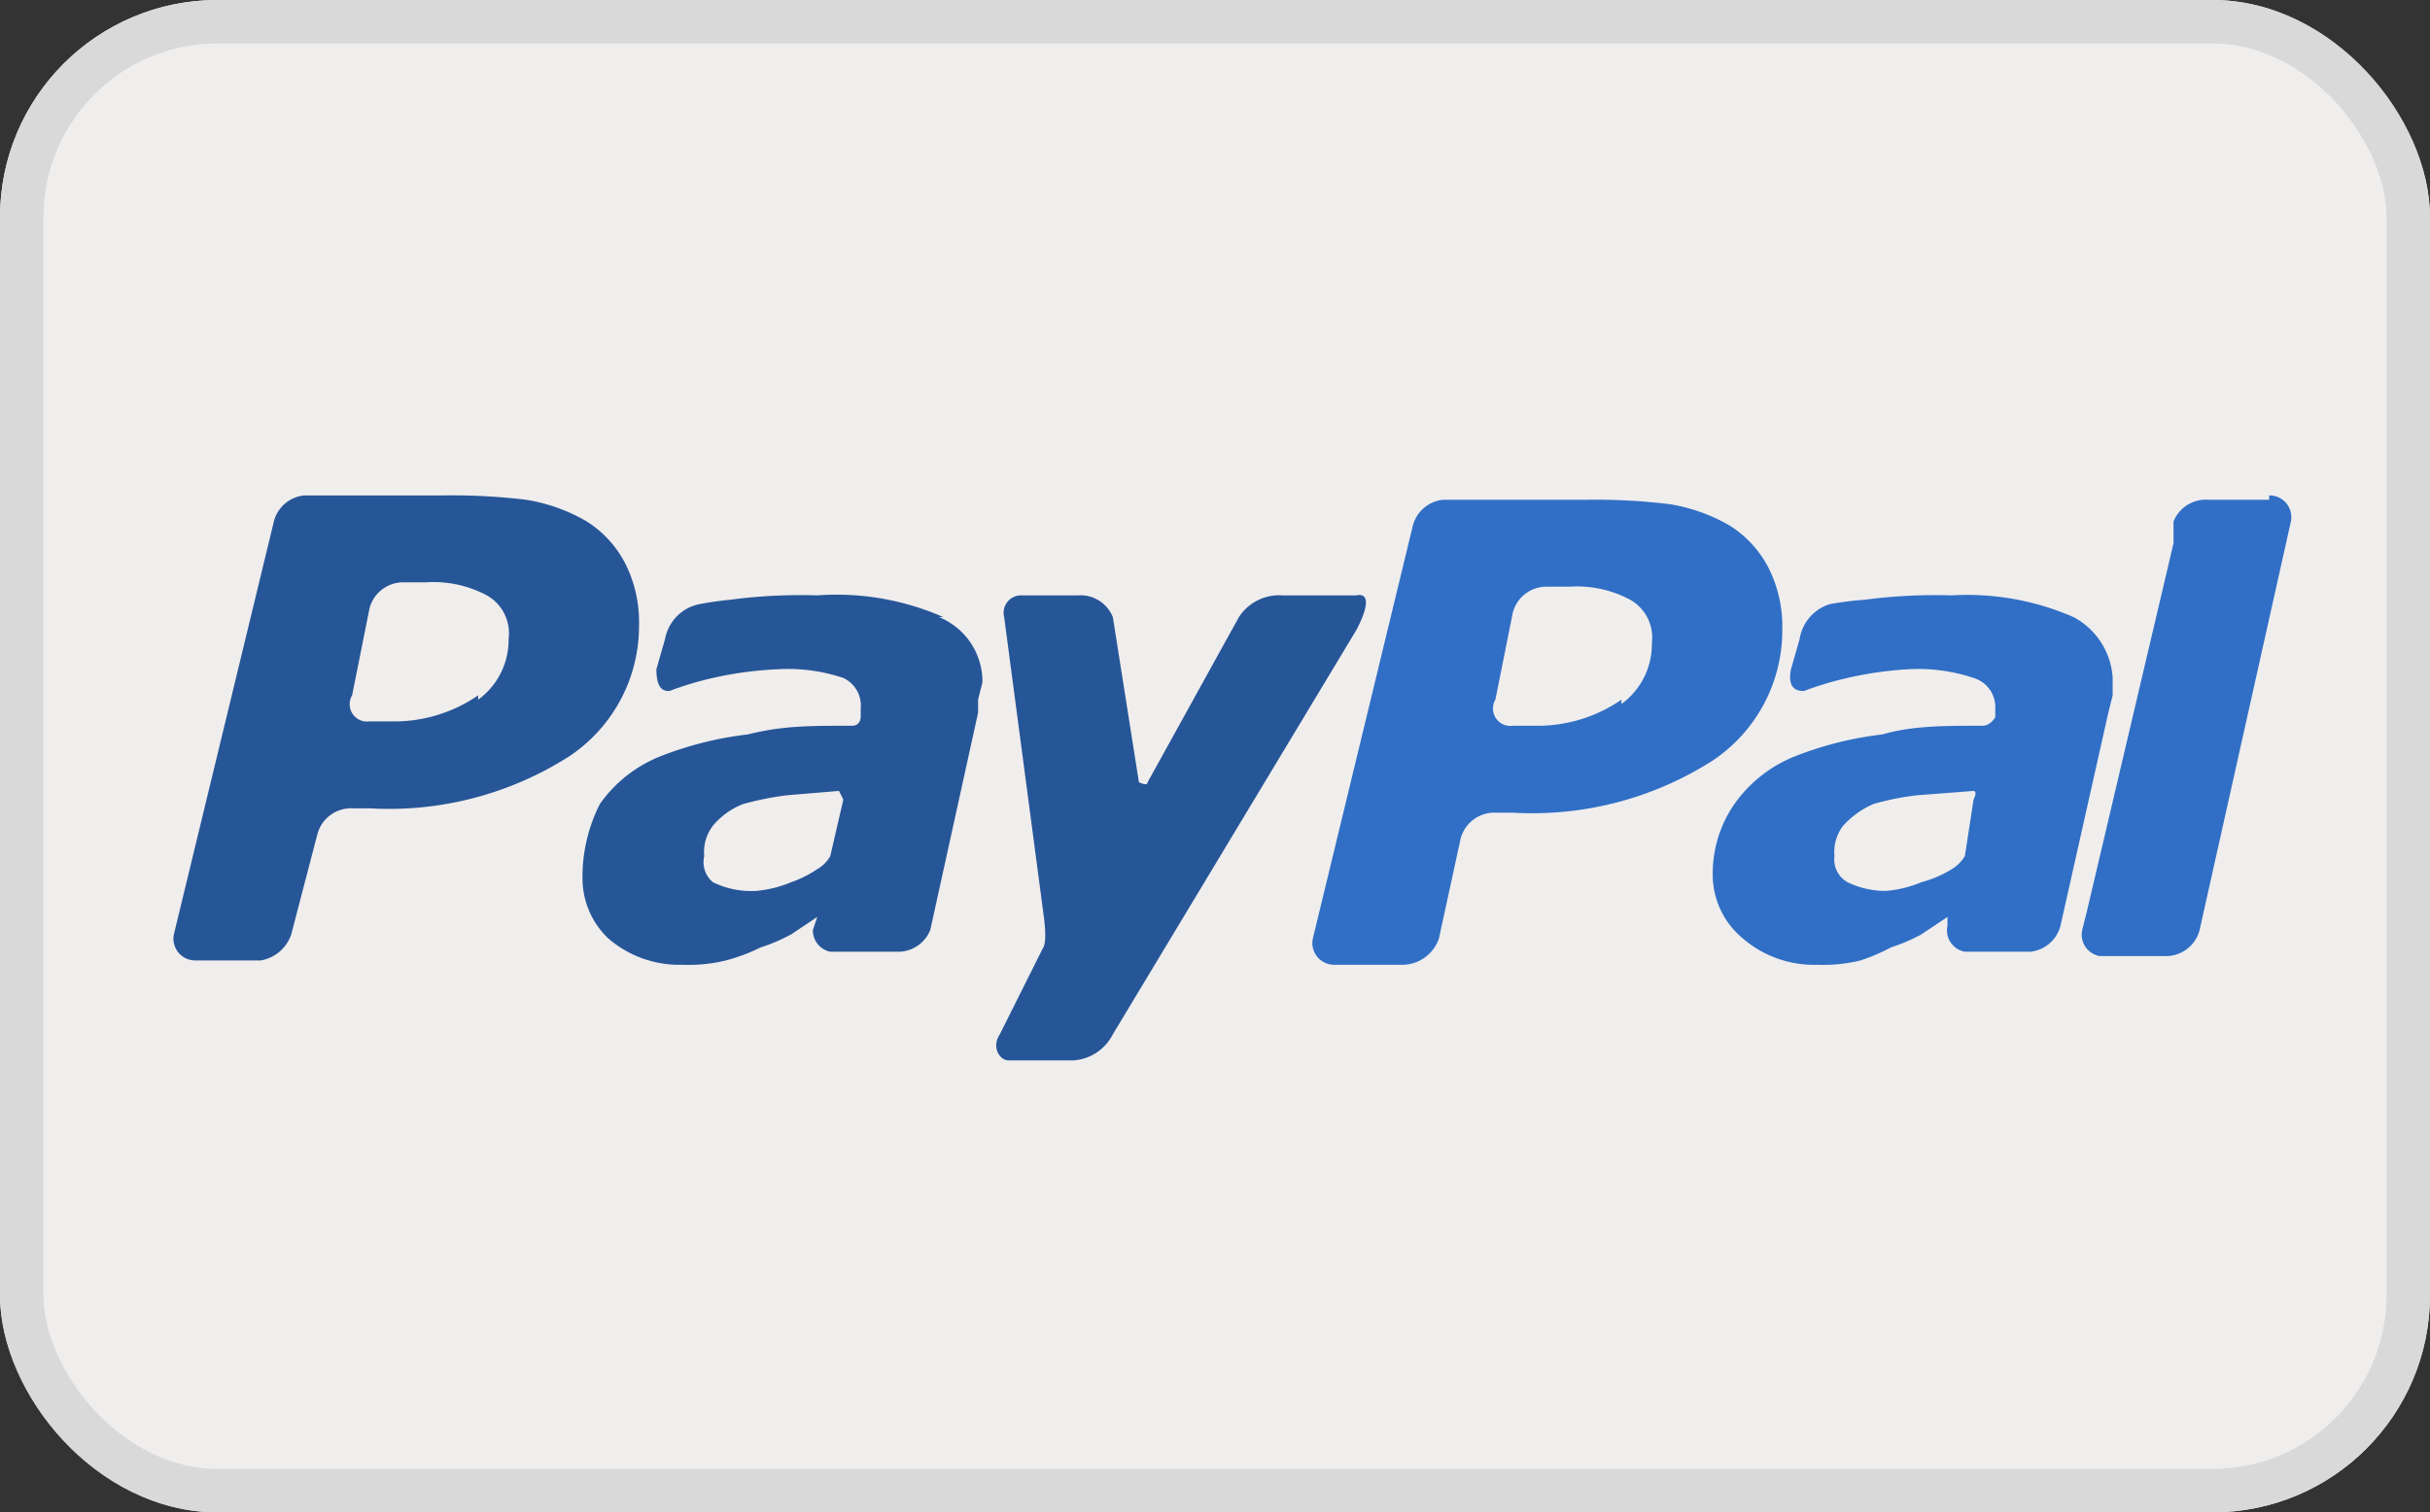
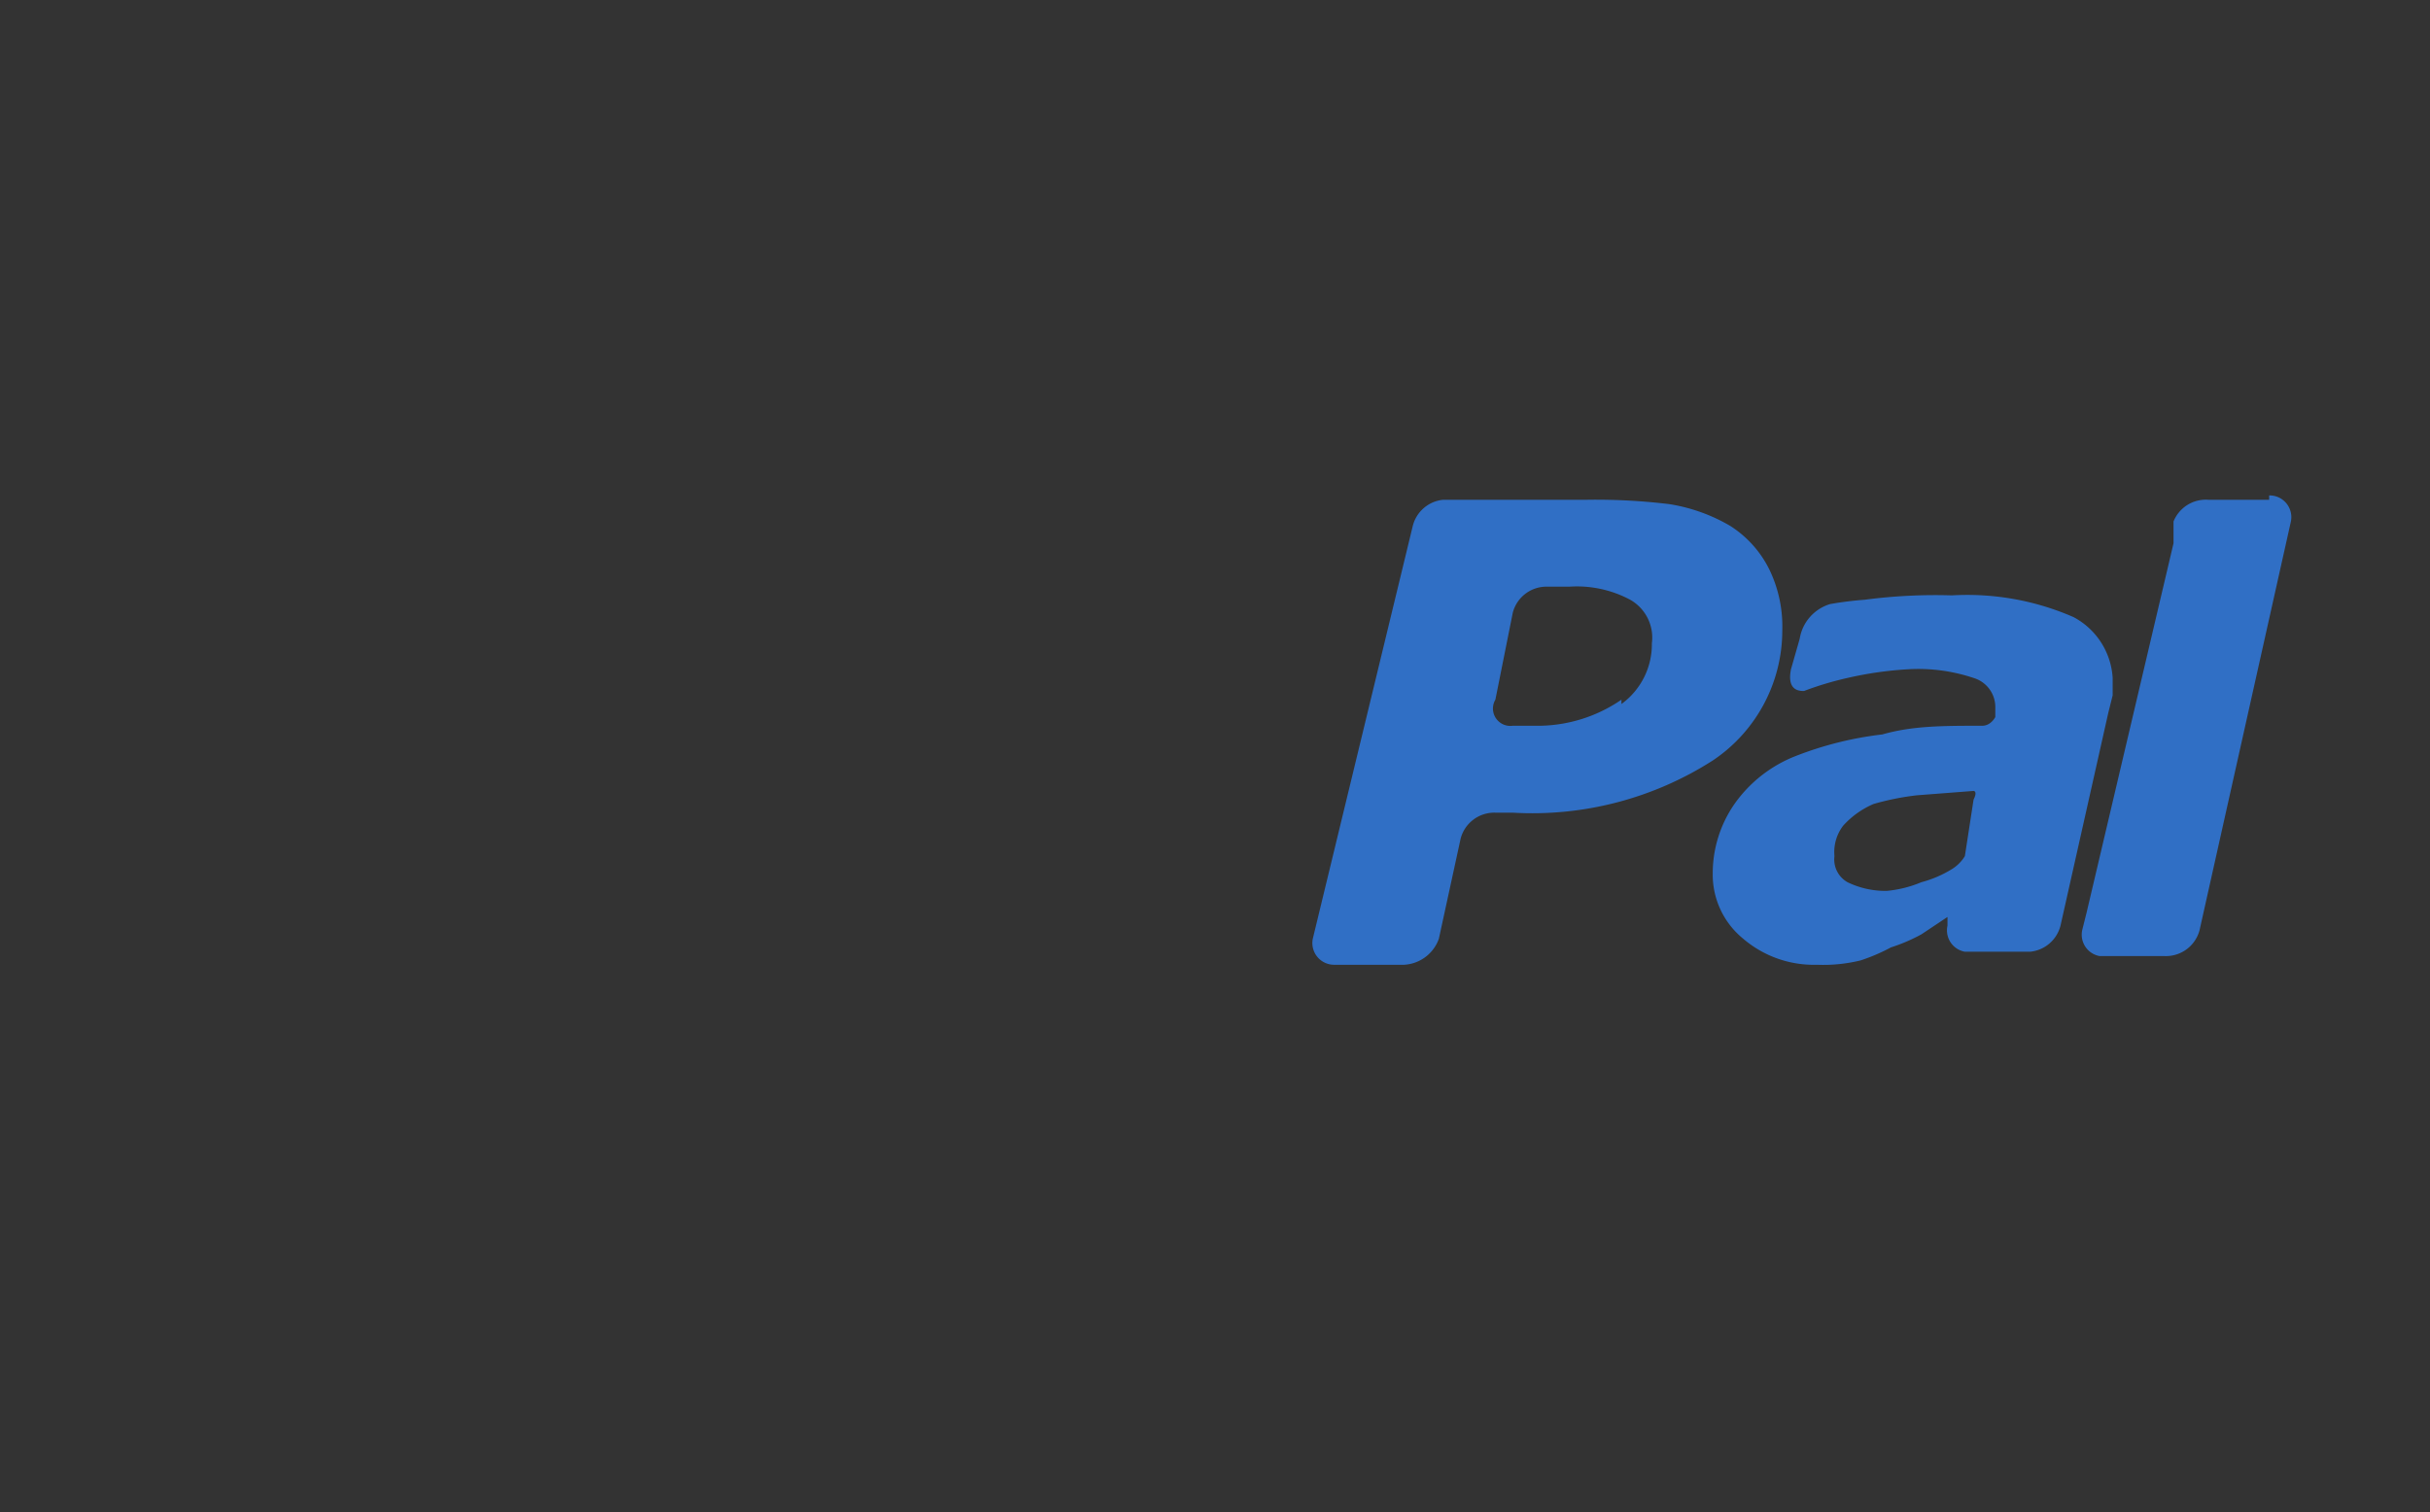
<svg xmlns="http://www.w3.org/2000/svg" viewBox="0 0 55.9 34.8">
  <rect x="0" y="0" width="55.9" height="34.8" fill="#333333" stroke="none" />
  <g data-name="Rechteck 8" fill="#f0eded" stroke="#d9d9d9">
-     <rect width="55.9" height="34.8" rx="5" stroke="none" />
-     <rect x=".5" y=".5" width="54.9" height="33.8" rx="4.5" fill="none" />
-   </g>
+     </g>
  <g data-name="Gruppe 11">
    <path d="M52.2 11.5h-1.4a.8.8 0 0 0-.8.5v.5L48 21l-.1.4a.5.5 0 0 0 .4.6h1.5a.8.8 0 0 0 .8-.6l2.1-9.4a.5.5 0 0 0-.5-.6zM44.9 20a2.6 2.6 0 0 1-.7.3 2.7 2.7 0 0 1-.8.2 2 2 0 0 1-.9-.2.6.6 0 0 1-.3-.6 1 1 0 0 1 .2-.7 2 2 0 0 1 .7-.5 6.1 6.1 0 0 1 1-.2l1.3-.1s.1 0 0 .2l-.2 1.3a.9.9 0 0 1-.3.3zm2.8-5.8a6.1 6.1 0 0 0-2.8-.5 12.4 12.4 0 0 0-2 .1 8 8 0 0 0-.8.1 1 1 0 0 0-.7.8l-.2.7c-.1.5.2.5.3.5a7.4 7.4 0 0 1 1-.3 8.3 8.3 0 0 1 1.4-.2 4 4 0 0 1 1.5.2.7.7 0 0 1 .5.7v.2s-.1.2-.3.2c-.9 0-1.6 0-2.3.2a8 8 0 0 0-2 .5 3.1 3.1 0 0 0-1.4 1.1 2.8 2.8 0 0 0-.5 1.6 1.9 1.9 0 0 0 .7 1.5 2.5 2.5 0 0 0 1.7.6 3.6 3.6 0 0 0 1-.1 4.3 4.3 0 0 0 .7-.3 4 4 0 0 0 .7-.3l.6-.4v.2a.5.5 0 0 0 .4.6h1.5a.8.8 0 0 0 .7-.6l1.1-4.9.1-.4v-.4a1.7 1.7 0 0 0-.9-1.4zm-7-1.1a2.5 2.5 0 0 0-.9-1 4 4 0 0 0-1.4-.5 14.1 14.1 0 0 0-1.9-.1h-3.3a.8.8 0 0 0-.7.6l-2.3 9.5a.5.5 0 0 0 .5.6h1.6a.9.9 0 0 0 .8-.6l.5-2.3a.8.8 0 0 1 .8-.6h.4a7.7 7.7 0 0 0 4.6-1.2 3.6 3.6 0 0 0 1.6-3 3 3 0 0 0-.3-1.4zm-3.4 3a3.4 3.4 0 0 1-2 .6h-.5a.4.4 0 0 1-.4-.6l.4-2a.8.8 0 0 1 .8-.6h.5a2.6 2.6 0 0 1 1.4.3 1 1 0 0 1 .5 1 1.7 1.7 0 0 1-.7 1.4" fill="#306fc5" />
-     <path d="M29.5 13.7a1.1 1.1 0 0 0-1 .5L26.4 18c0 .1-.2 0-.2 0l-.6-3.8a.8.8 0 0 0-.8-.5h-1.3a.4.4 0 0 0-.4.5L24 21c.1.7 0 .8 0 .8L23 23.8c-.2.3 0 .6.2.6h1.5a1.1 1.1 0 0 0 .9-.6l5.6-9.3s.5-.9 0-.8zM18.8 20a2.6 2.6 0 0 1-.6.3 2.7 2.7 0 0 1-.8.2 2 2 0 0 1-1-.2.6.6 0 0 1-.2-.6 1 1 0 0 1 .2-.7 1.7 1.7 0 0 1 .7-.5 7 7 0 0 1 1-.2l1.2-.1.1.2-.3 1.3a.8.8 0 0 1-.3.3zm2.9-5.8a6.1 6.1 0 0 0-2.9-.5 12.4 12.4 0 0 0-2 .1 8 8 0 0 0-.7.1 1 1 0 0 0-.8.8l-.2.7c0 .5.2.5.3.5a7.4 7.4 0 0 1 1-.3 8.3 8.3 0 0 1 1.5-.2 4 4 0 0 1 1.5.2.7.7 0 0 1 .4.7v.2s0 .2-.2.2c-1 0-1.6 0-2.4.2a8 8 0 0 0-2 .5 3.1 3.1 0 0 0-1.4 1.1 3.7 3.7 0 0 0-.4 1.7 1.9 1.9 0 0 0 .6 1.4 2.5 2.5 0 0 0 1.7.6 3.6 3.6 0 0 0 1-.1 4.3 4.3 0 0 0 .8-.3 4 4 0 0 0 .7-.3l.6-.4-.1.3a.5.5 0 0 0 .4.5h1.6a.8.8 0 0 0 .7-.5l1.1-5v-.3l.1-.4a1.6 1.6 0 0 0-1-1.5zM14.4 13a2.5 2.5 0 0 0-.9-1 4 4 0 0 0-1.4-.5 14.1 14.1 0 0 0-1.9-.1H7a.8.8 0 0 0-.7.6l-2.3 9.5a.5.5 0 0 0 .5.6H6a.9.9 0 0 0 .7-.6l.6-2.3a.8.8 0 0 1 .8-.6h.4a7.7 7.7 0 0 0 4.6-1.2 3.6 3.6 0 0 0 1.6-3 3 3 0 0 0-.3-1.4zM11 16a3.4 3.4 0 0 1-2 .6h-.5a.4.4 0 0 1-.4-.6l.4-2a.8.8 0 0 1 .8-.6h.5a2.6 2.6 0 0 1 1.4.3 1 1 0 0 1 .5 1 1.7 1.7 0 0 1-.7 1.4" fill="#265697" />
  </g>
</svg>